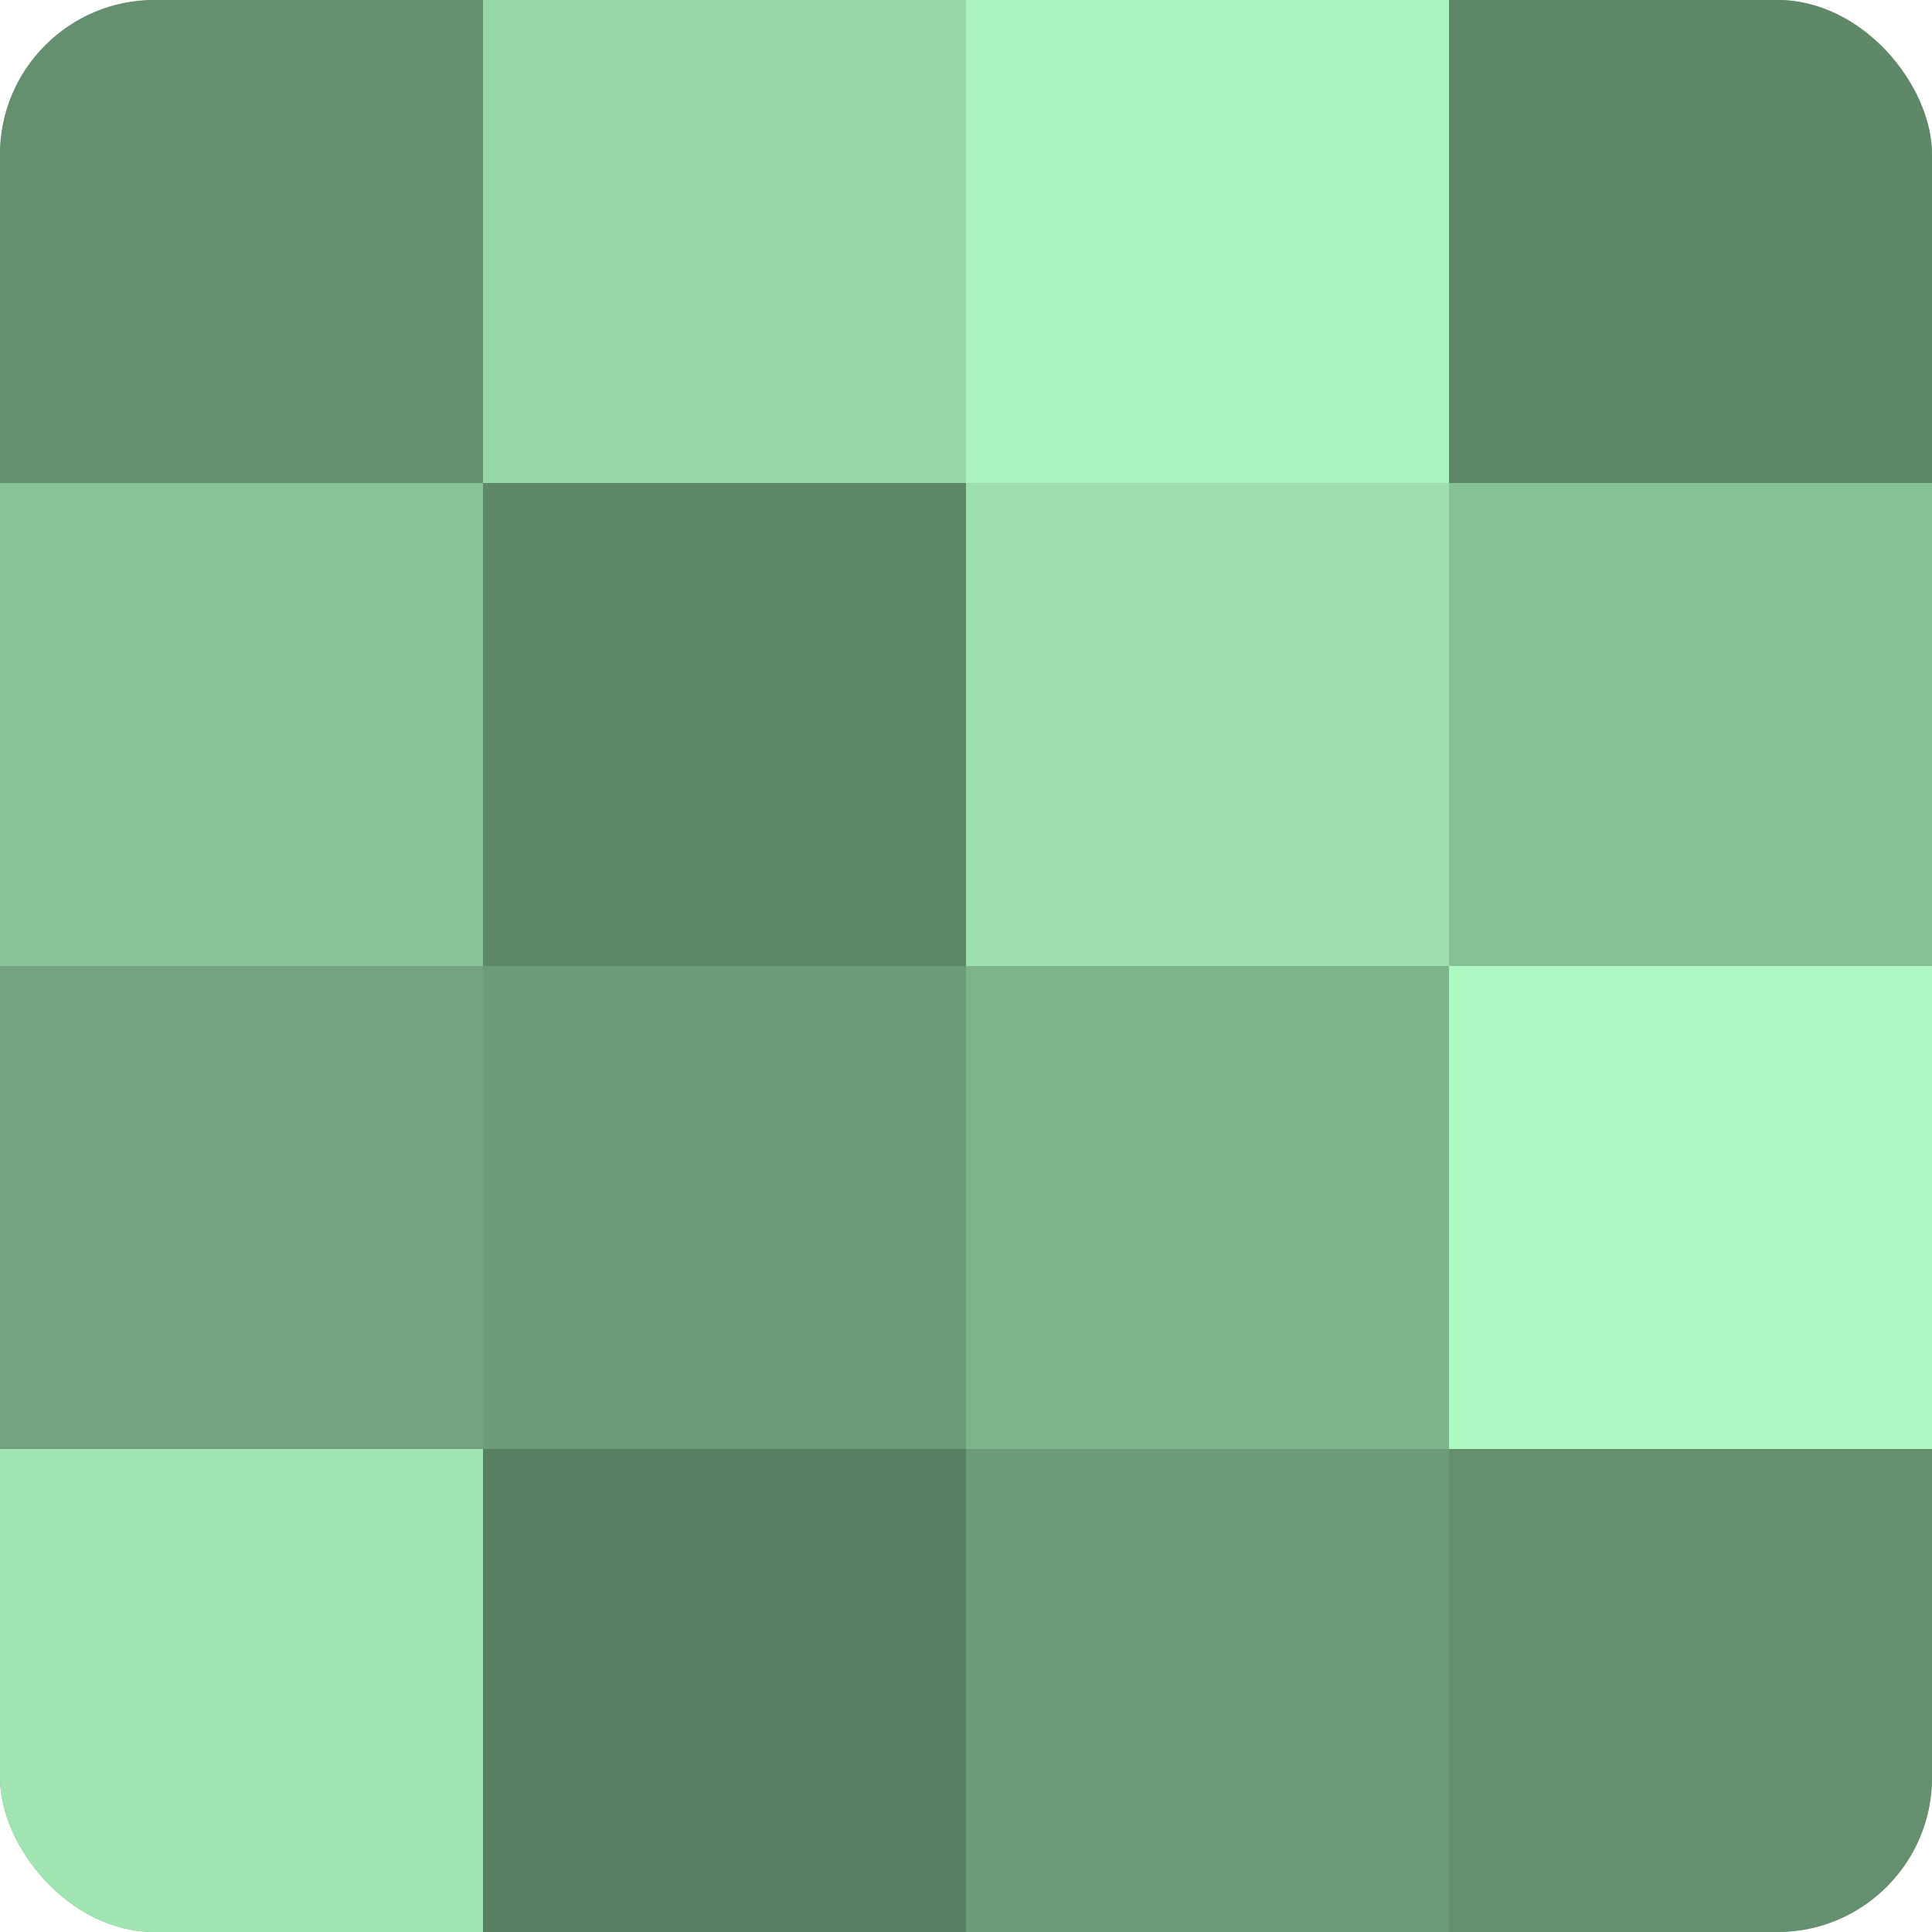
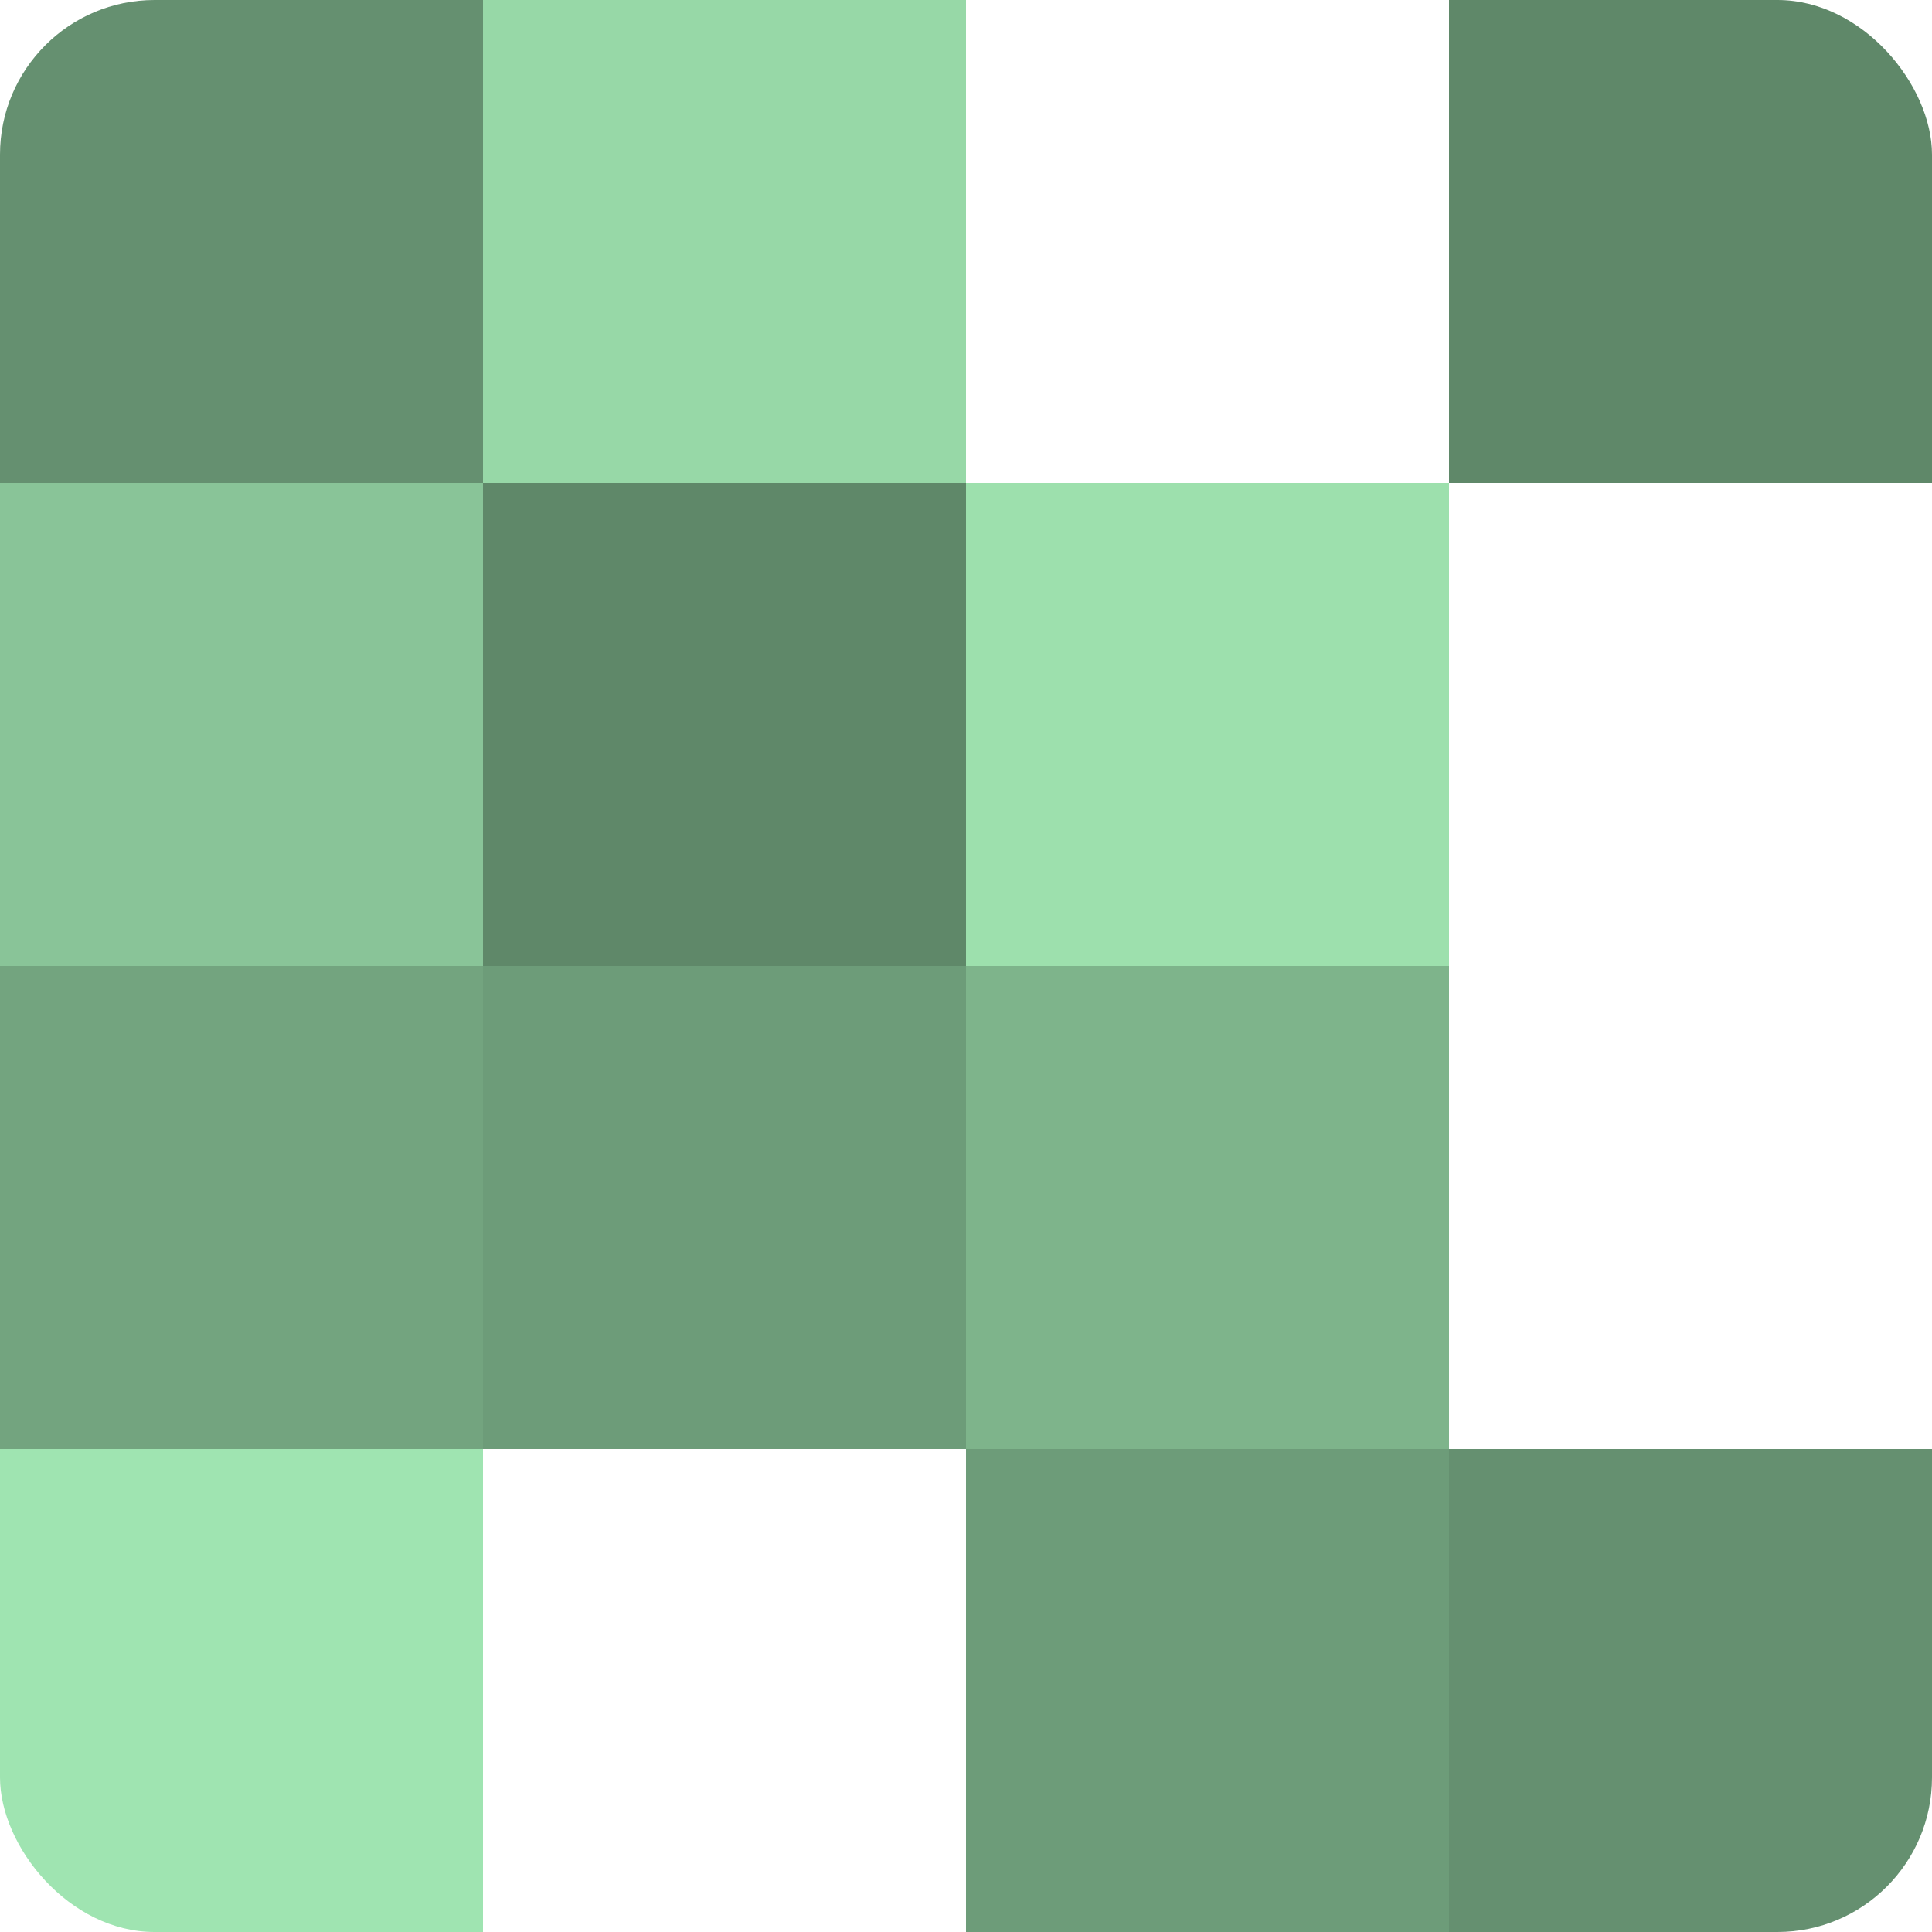
<svg xmlns="http://www.w3.org/2000/svg" width="60" height="60" viewBox="0 0 100 100" preserveAspectRatio="xMidYMid meet">
  <defs>
    <clipPath id="c" width="100" height="100">
      <rect width="100" height="100" rx="8" ry="8" />
    </clipPath>
  </defs>
  <g clip-path="url(#c)">
-     <rect width="100" height="100" fill="#70a07c" />
    <rect width="25" height="25" fill="#659070" />
    <rect y="25" width="25" height="25" fill="#89c498" />
    <rect y="50" width="25" height="25" fill="#73a47f" />
    <rect y="75" width="25" height="25" fill="#9fe4b1" />
    <rect x="25" width="25" height="25" fill="#97d8a7" />
    <rect x="25" y="25" width="25" height="25" fill="#5f8869" />
    <rect x="25" y="50" width="25" height="25" fill="#6d9c79" />
-     <rect x="25" y="75" width="25" height="25" fill="#5a8063" />
-     <rect x="50" width="25" height="25" fill="#abf4bd" />
    <rect x="50" y="25" width="25" height="25" fill="#9de0ad" />
    <rect x="50" y="50" width="25" height="25" fill="#7eb48b" />
    <rect x="50" y="75" width="25" height="25" fill="#6d9c79" />
    <rect x="75" width="25" height="25" fill="#5f8869" />
-     <rect x="75" y="25" width="25" height="25" fill="#86c095" />
-     <rect x="75" y="50" width="25" height="25" fill="#adf8c0" />
    <rect x="75" y="75" width="25" height="25" fill="#659070" />
  </g>
</svg>